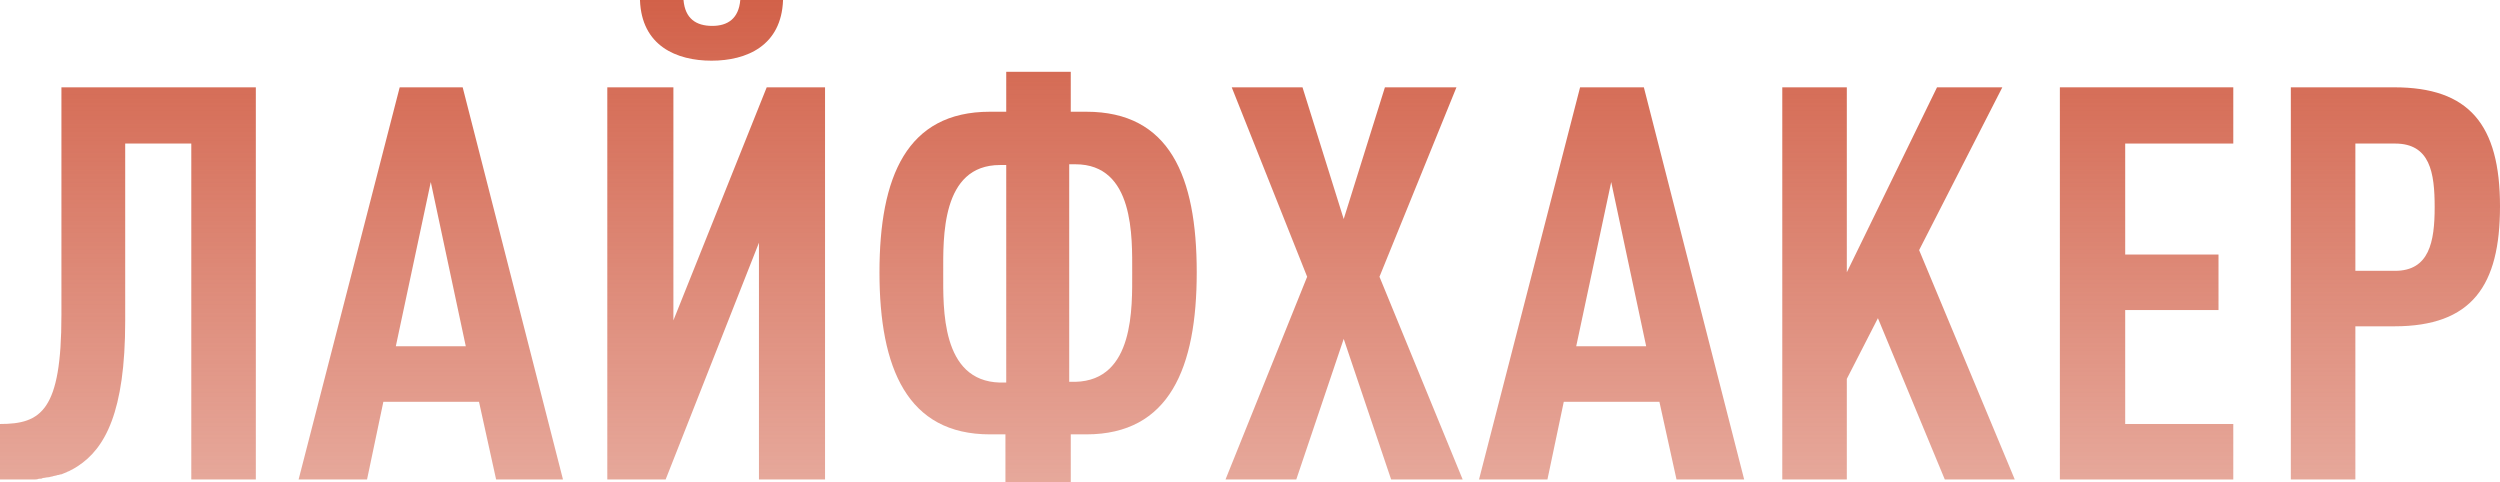
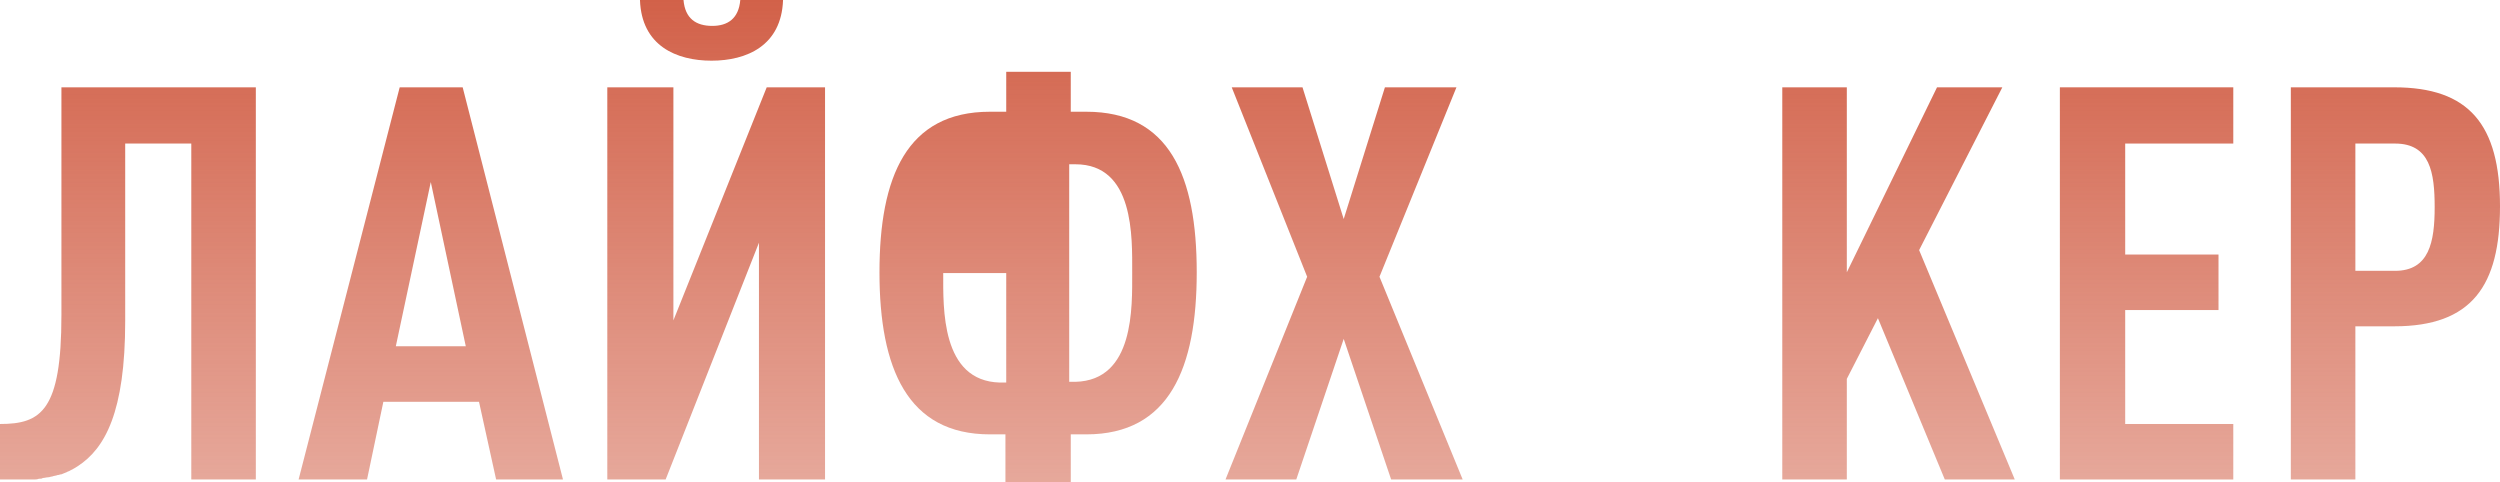
<svg xmlns="http://www.w3.org/2000/svg" width="114" height="22" viewBox="0 0 114 22" fill="none">
  <path fill-rule="evenodd" clip-rule="evenodd" d="M32.445 2.767C34.041 2.767 35.636 2.092 35.707 0H33.757C33.686 0.844 33.189 1.181 32.48 1.181C31.736 1.181 31.239 0.844 31.168 0H29.183C29.253 2.092 30.849 2.767 32.445 2.767Z" fill="url(#paint0_linear_1723_7212)" />
  <path fill-rule="evenodd" clip-rule="evenodd" d="M2.801 3.982V14.374C2.801 18.727 1.879 19.334 0 19.334V21.865H1.525C1.596 21.865 1.702 21.865 1.773 21.831C1.844 21.831 1.915 21.831 1.95 21.797C2.021 21.797 2.128 21.764 2.198 21.764C2.269 21.764 2.305 21.73 2.376 21.73C2.447 21.696 2.553 21.696 2.624 21.663C2.695 21.663 2.73 21.629 2.801 21.629C2.872 21.595 2.979 21.561 3.049 21.528C3.085 21.494 3.156 21.494 3.191 21.46C3.333 21.393 3.439 21.325 3.546 21.258C4.787 20.448 5.709 18.794 5.709 14.644V6.546H8.723V21.865H11.666V3.982H2.801Z" fill="url(#paint1_linear_1723_7212)" />
  <path fill-rule="evenodd" clip-rule="evenodd" d="M34.962 3.982L30.707 14.61V3.982H27.693V21.865H30.353L34.608 11.068V21.865H37.622V3.982H34.962Z" fill="url(#paint2_linear_1723_7212)" />
  <path fill-rule="evenodd" clip-rule="evenodd" d="M63.152 3.982L61.273 9.988L59.394 3.982H56.167L59.606 12.62L55.883 21.865H59.11L61.273 15.454L63.436 21.865H66.698L62.904 12.62L66.414 3.982H63.152Z" fill="url(#paint3_linear_1723_7212)" />
-   <path fill-rule="evenodd" clip-rule="evenodd" d="M72.052 3.982L67.443 21.865H70.563L71.308 18.322H75.669L76.449 21.865H79.534L74.96 3.982H72.052ZM71.875 15.791L73.471 8.301L75.066 15.791H71.875Z" fill="url(#paint4_linear_1723_7212)" />
  <path fill-rule="evenodd" clip-rule="evenodd" d="M25.672 21.865L21.098 3.982H18.226L13.616 21.865H16.737L17.481 18.322H21.843L22.623 21.865H25.672ZM18.049 15.791L19.644 8.301L21.24 15.791H18.049Z" fill="url(#paint5_linear_1723_7212)" />
  <path fill-rule="evenodd" clip-rule="evenodd" d="M91.306 3.982H88.328L84.215 12.417V3.982H81.272V21.865H84.215V17.276L85.633 14.509L88.683 21.865H91.874L87.512 11.405L91.306 3.982Z" fill="url(#paint6_linear_1723_7212)" />
  <path fill-rule="evenodd" clip-rule="evenodd" d="M96.909 19.334V14.138H101.164V11.607H96.909V6.546H101.838V3.982H93.93V21.865H101.838V19.334H96.909Z" fill="url(#paint7_linear_1723_7212)" />
  <path fill-rule="evenodd" clip-rule="evenodd" d="M114 9.414C114 5.669 112.582 3.982 109.178 3.982H104.462V21.865H107.405V14.88H109.178C112.723 14.88 114 13.024 114 9.414ZM107.405 12.35V6.546H109.213C110.809 6.546 111.021 7.862 111.021 9.448C111.021 11.034 110.773 12.35 109.213 12.35H107.405Z" fill="url(#paint8_linear_1723_7212)" />
-   <path fill-rule="evenodd" clip-rule="evenodd" d="M54.571 12.417C54.571 8.031 53.33 5.095 49.536 5.095H48.827V3.273H45.884V5.095H45.139C41.345 5.095 40.104 8.064 40.104 12.417C40.104 16.804 41.38 19.807 45.139 19.807H45.848V22H48.827V19.807H49.536C53.33 19.807 54.571 16.77 54.571 12.417ZM45.884 17.445H45.6C42.905 17.377 43.011 14.037 43.011 12.451C43.011 10.865 42.905 7.525 45.6 7.525H45.884V17.445ZM49.039 17.411H48.756V7.491H49.039C51.734 7.491 51.628 10.831 51.628 12.417C51.628 14.003 51.734 17.344 49.039 17.411Z" fill="url(#paint9_linear_1723_7212)" />
+   <path fill-rule="evenodd" clip-rule="evenodd" d="M54.571 12.417C54.571 8.031 53.33 5.095 49.536 5.095H48.827V3.273H45.884V5.095H45.139C41.345 5.095 40.104 8.064 40.104 12.417C40.104 16.804 41.38 19.807 45.139 19.807H45.848V22H48.827V19.807H49.536C53.33 19.807 54.571 16.77 54.571 12.417ZM45.884 17.445H45.6C42.905 17.377 43.011 14.037 43.011 12.451H45.884V17.445ZM49.039 17.411H48.756V7.491H49.039C51.734 7.491 51.628 10.831 51.628 12.417C51.628 14.003 51.734 17.344 49.039 17.411Z" fill="url(#paint9_linear_1723_7212)" />
  <defs>
    <linearGradient id="paint0_linear_1723_7212" x1="57" y1="0" x2="57" y2="22" gradientUnits="userSpaceOnUse">
      <stop stop-color="#D26149" />
      <stop offset="1" stop-color="#D26149" stop-opacity="0.55" />
    </linearGradient>
    <linearGradient id="paint1_linear_1723_7212" x1="57" y1="0" x2="57" y2="22" gradientUnits="userSpaceOnUse">
      <stop stop-color="#D26149" />
      <stop offset="1" stop-color="#D26149" stop-opacity="0.55" />
    </linearGradient>
    <linearGradient id="paint2_linear_1723_7212" x1="57" y1="0" x2="57" y2="22" gradientUnits="userSpaceOnUse">
      <stop stop-color="#D26149" />
      <stop offset="1" stop-color="#D26149" stop-opacity="0.55" />
    </linearGradient>
    <linearGradient id="paint3_linear_1723_7212" x1="57" y1="0" x2="57" y2="22" gradientUnits="userSpaceOnUse">
      <stop stop-color="#D26149" />
      <stop offset="1" stop-color="#D26149" stop-opacity="0.55" />
    </linearGradient>
    <linearGradient id="paint4_linear_1723_7212" x1="57" y1="0" x2="57" y2="22" gradientUnits="userSpaceOnUse">
      <stop stop-color="#D26149" />
      <stop offset="1" stop-color="#D26149" stop-opacity="0.55" />
    </linearGradient>
    <linearGradient id="paint5_linear_1723_7212" x1="57" y1="0" x2="57" y2="22" gradientUnits="userSpaceOnUse">
      <stop stop-color="#D26149" />
      <stop offset="1" stop-color="#D26149" stop-opacity="0.55" />
    </linearGradient>
    <linearGradient id="paint6_linear_1723_7212" x1="57" y1="0" x2="57" y2="22" gradientUnits="userSpaceOnUse">
      <stop stop-color="#D26149" />
      <stop offset="1" stop-color="#D26149" stop-opacity="0.55" />
    </linearGradient>
    <linearGradient id="paint7_linear_1723_7212" x1="57" y1="0" x2="57" y2="22" gradientUnits="userSpaceOnUse">
      <stop stop-color="#D26149" />
      <stop offset="1" stop-color="#D26149" stop-opacity="0.55" />
    </linearGradient>
    <linearGradient id="paint8_linear_1723_7212" x1="57" y1="0" x2="57" y2="22" gradientUnits="userSpaceOnUse">
      <stop stop-color="#D26149" />
      <stop offset="1" stop-color="#D26149" stop-opacity="0.55" />
    </linearGradient>
    <linearGradient id="paint9_linear_1723_7212" x1="57" y1="0" x2="57" y2="22" gradientUnits="userSpaceOnUse">
      <stop stop-color="#D26149" />
      <stop offset="1" stop-color="#D26149" stop-opacity="0.55" />
    </linearGradient>
  </defs>
</svg>